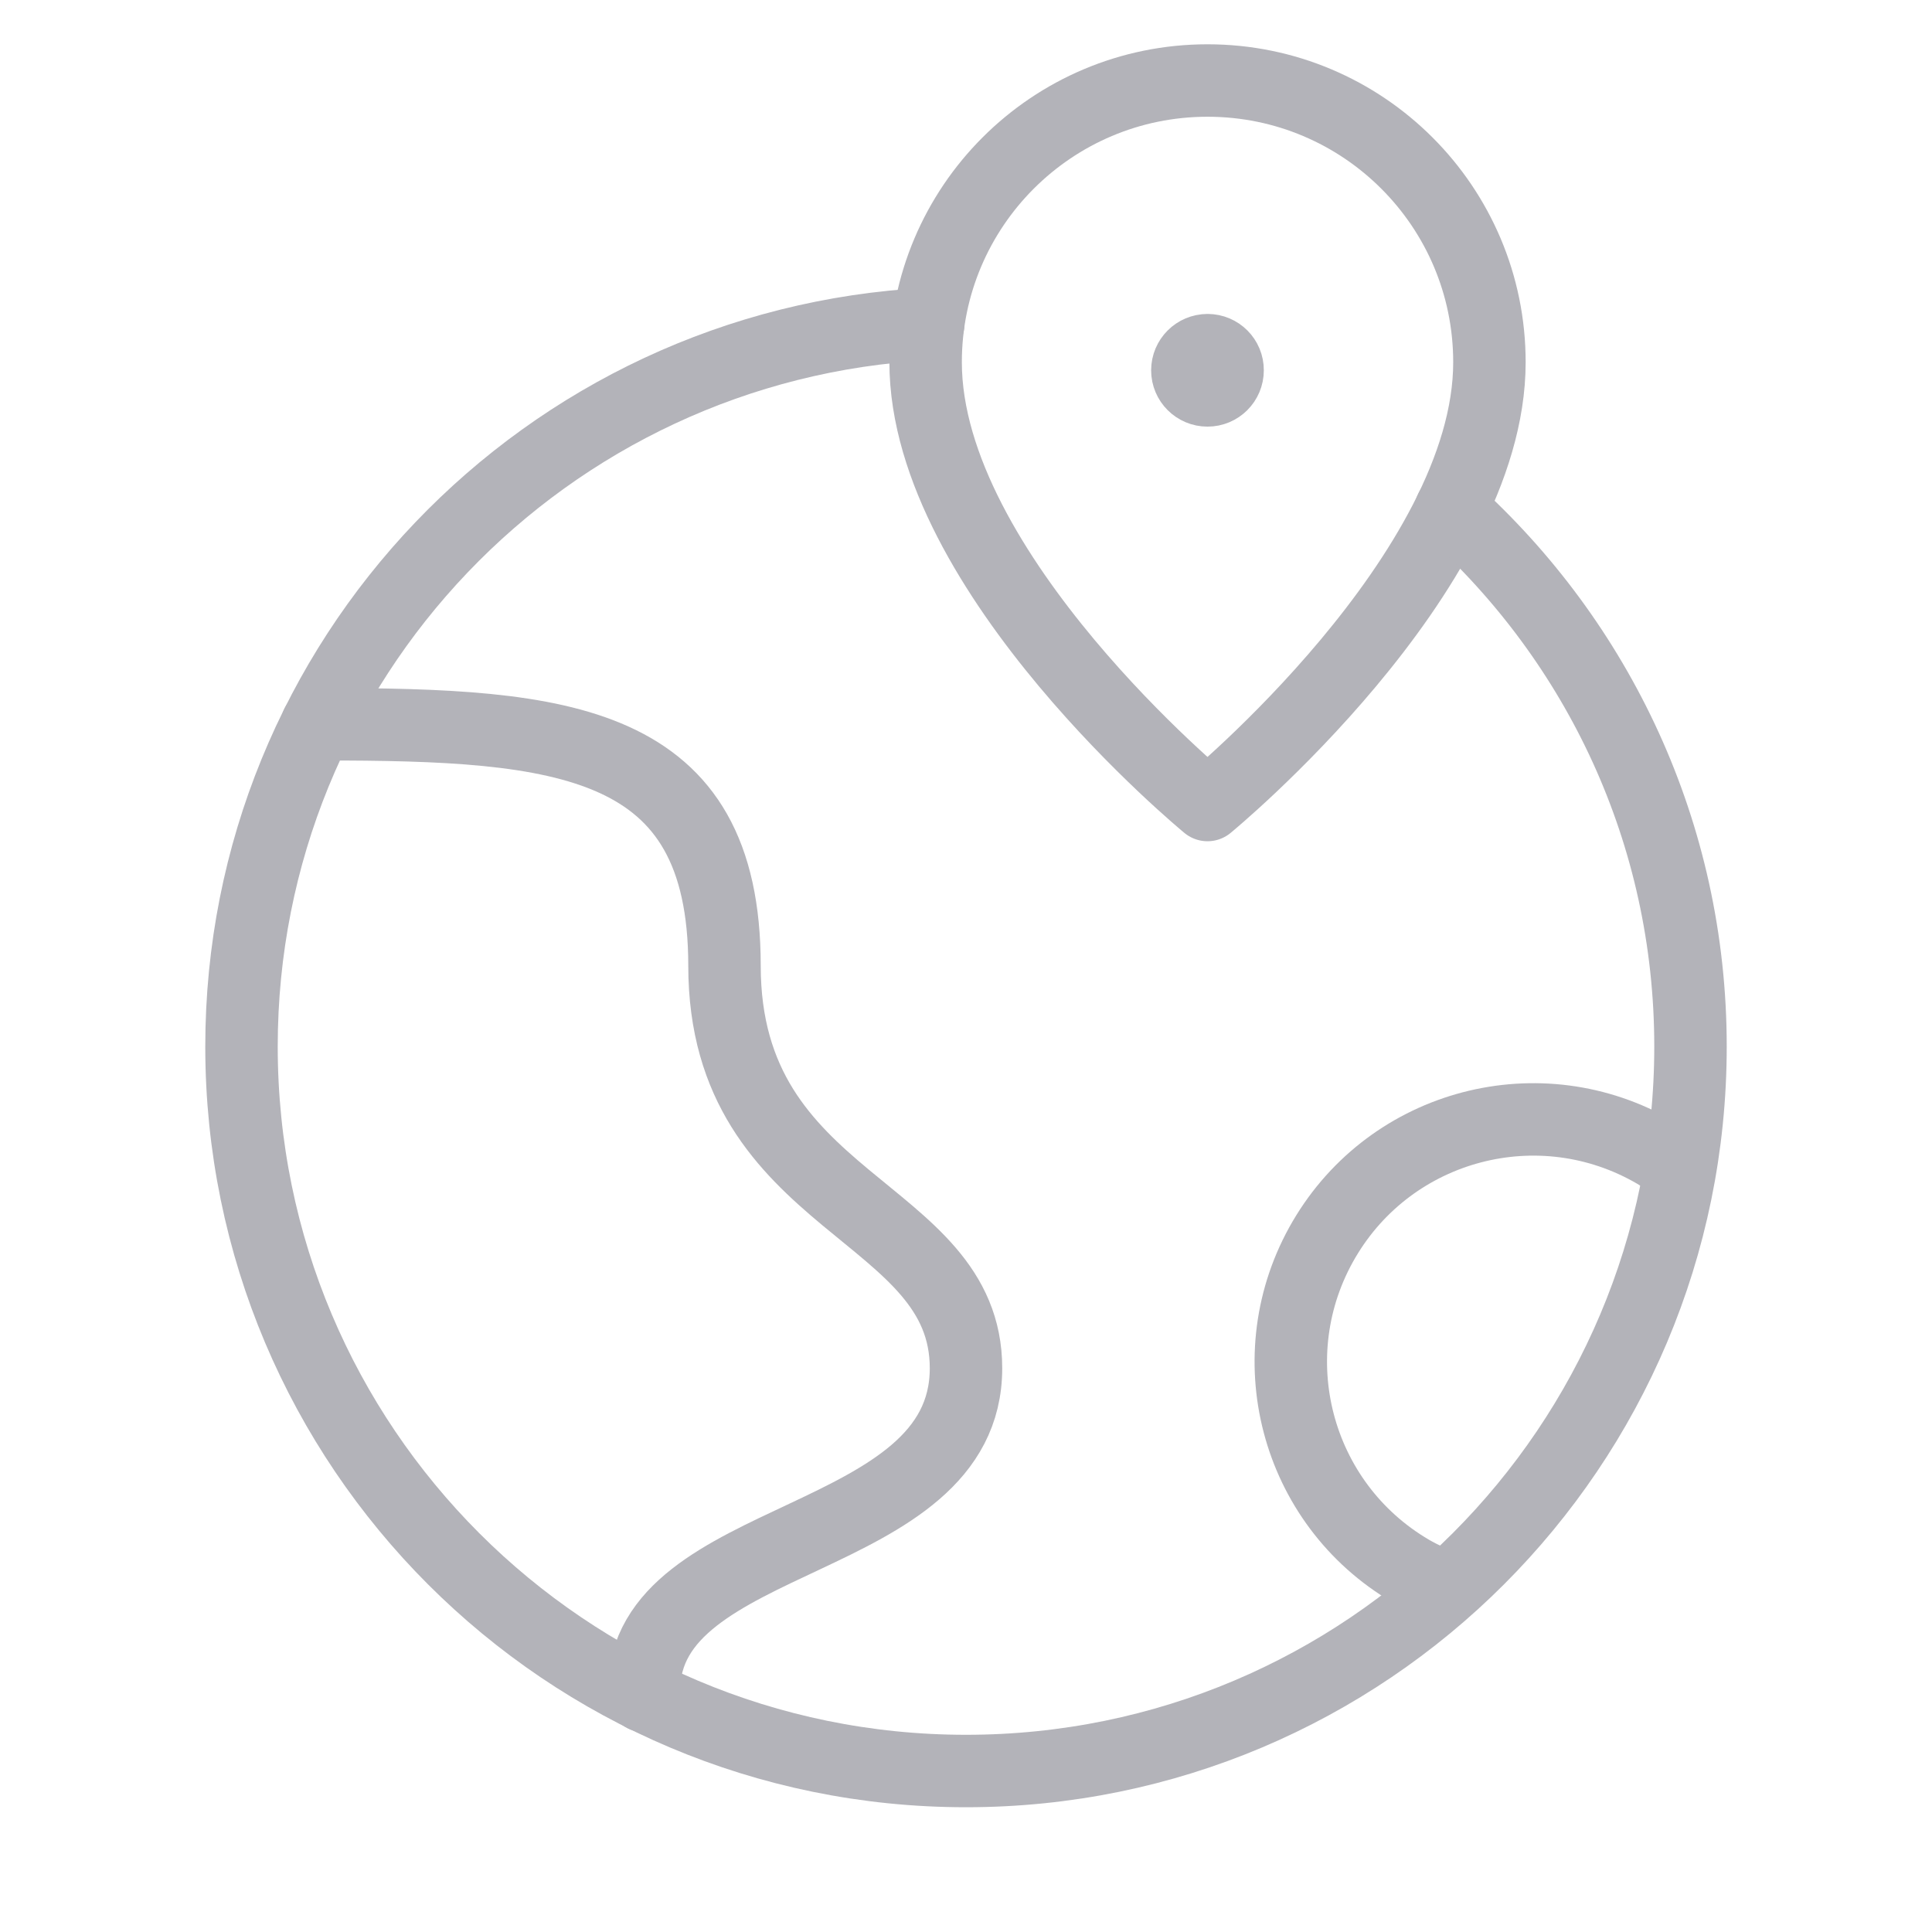
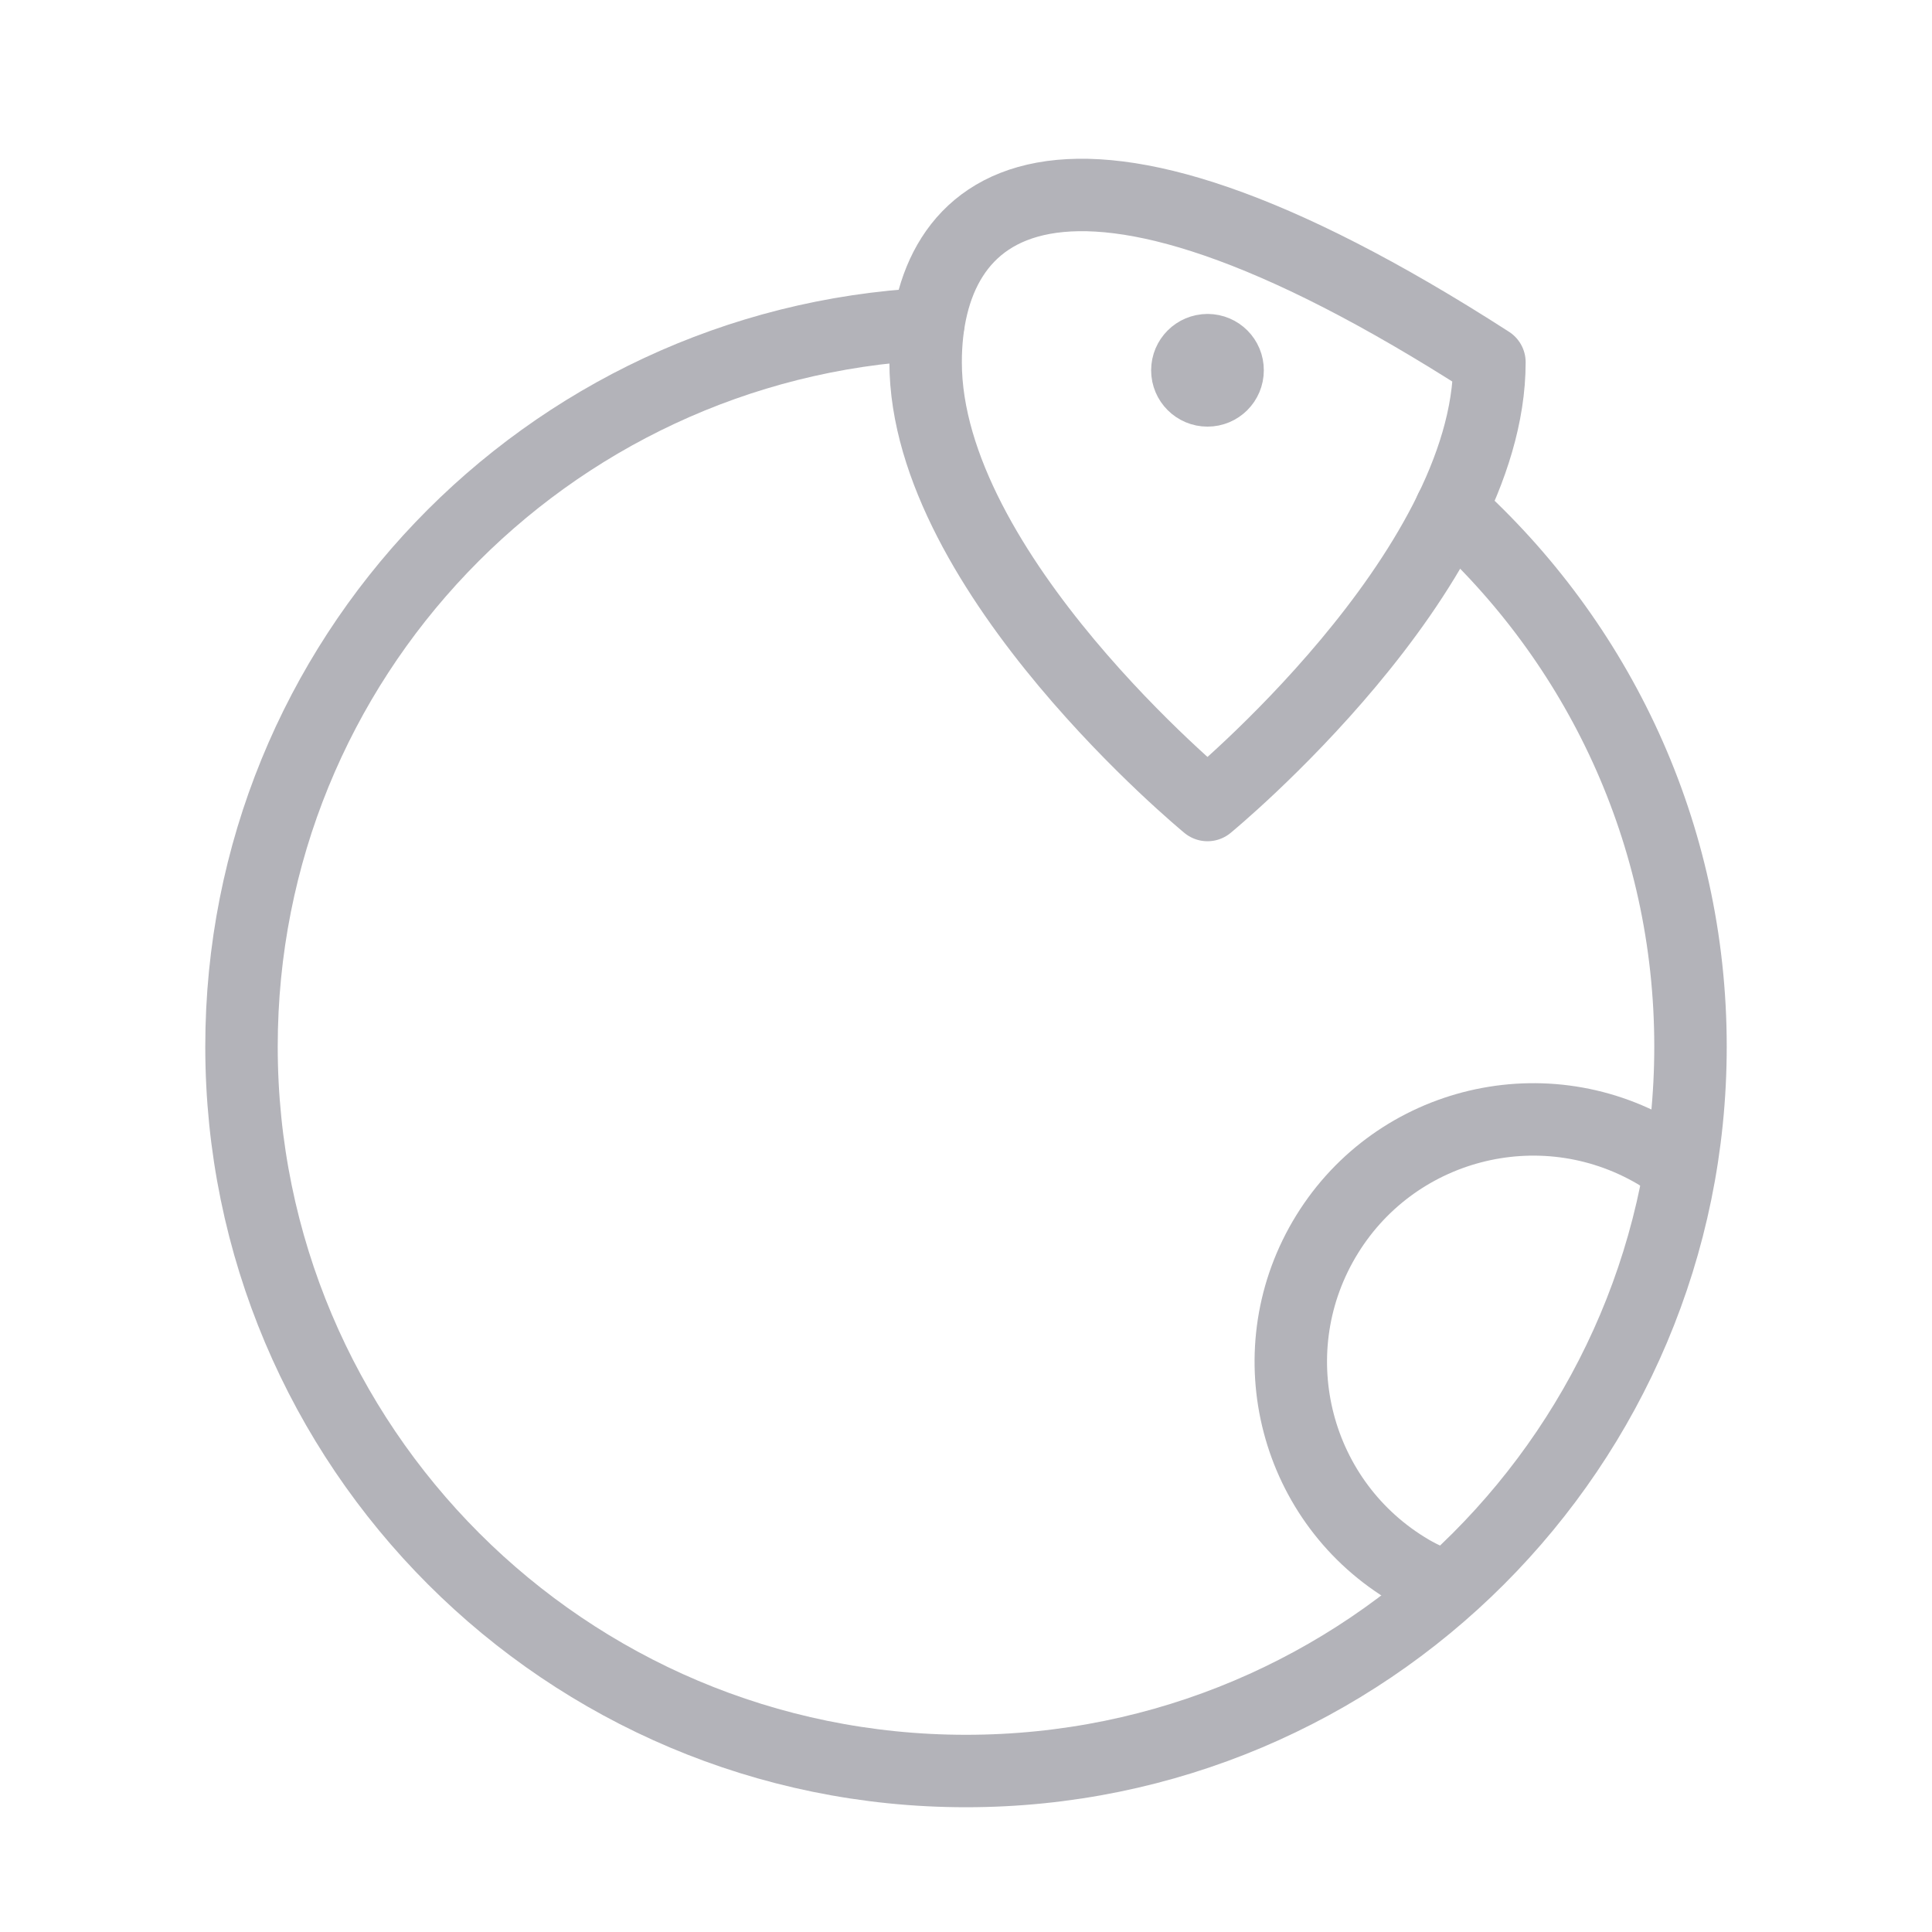
<svg xmlns="http://www.w3.org/2000/svg" width="40" height="40" viewBox="0 0 40 40" fill="none">
-   <path fill-rule="evenodd" clip-rule="evenodd" d="M25 16.667C25 16.667 30.837 11.875 30.837 7.5C30.837 4.278 28.224 1.667 25 1.667C21.777 1.667 19.164 4.278 19.164 7.5C19.164 11.875 25 16.667 25 16.667Z" stroke="#B3B3B9" stroke-width="1.5" stroke-linecap="round" stroke-linejoin="round" />
+   <path fill-rule="evenodd" clip-rule="evenodd" d="M25 16.667C25 16.667 30.837 11.875 30.837 7.5C21.777 1.667 19.164 4.278 19.164 7.5C19.164 11.875 25 16.667 25 16.667Z" stroke="#B3B3B9" stroke-width="1.5" stroke-linecap="round" stroke-linejoin="round" />
  <path d="M25.002 7.25C25.232 7.25 25.418 7.437 25.416 7.667C25.416 7.897 25.23 8.083 25 8.083C24.77 8.083 24.583 7.897 24.583 7.667C24.583 7.437 24.77 7.25 25.002 7.25" stroke="#B3B3B9" stroke-width="1.5" stroke-linecap="round" stroke-linejoin="round" />
  <path d="M19.218 6.708C11.3 7.118 5 13.647 5 21.667C5 29.952 11.715 36.667 20 36.667C28.285 36.667 35 29.952 35 21.667C35 17.247 33.08 13.287 30.038 10.548" stroke="#B3B3B9" stroke-width="1.5" stroke-linecap="round" stroke-linejoin="round" />
-   <path d="M13.333 35.114V34.995C13.333 31.662 20 32.055 20 28.328C20 24.995 15 24.995 15 19.995C15 15.282 11.667 14.995 6.667 14.995H6.565" stroke="#B3B3B9" stroke-width="1.5" stroke-linecap="round" stroke-linejoin="round" />
  <path d="M29.95 32.867C29.698 32.77 29.448 32.668 29.21 32.528C26.817 31.128 26.013 28.055 27.412 25.662C28.812 23.268 31.885 22.465 34.278 23.863C34.455 23.967 34.603 24.097 34.763 24.217" stroke="#B3B3B9" stroke-width="1.5" stroke-linecap="round" stroke-linejoin="round" />
</svg>